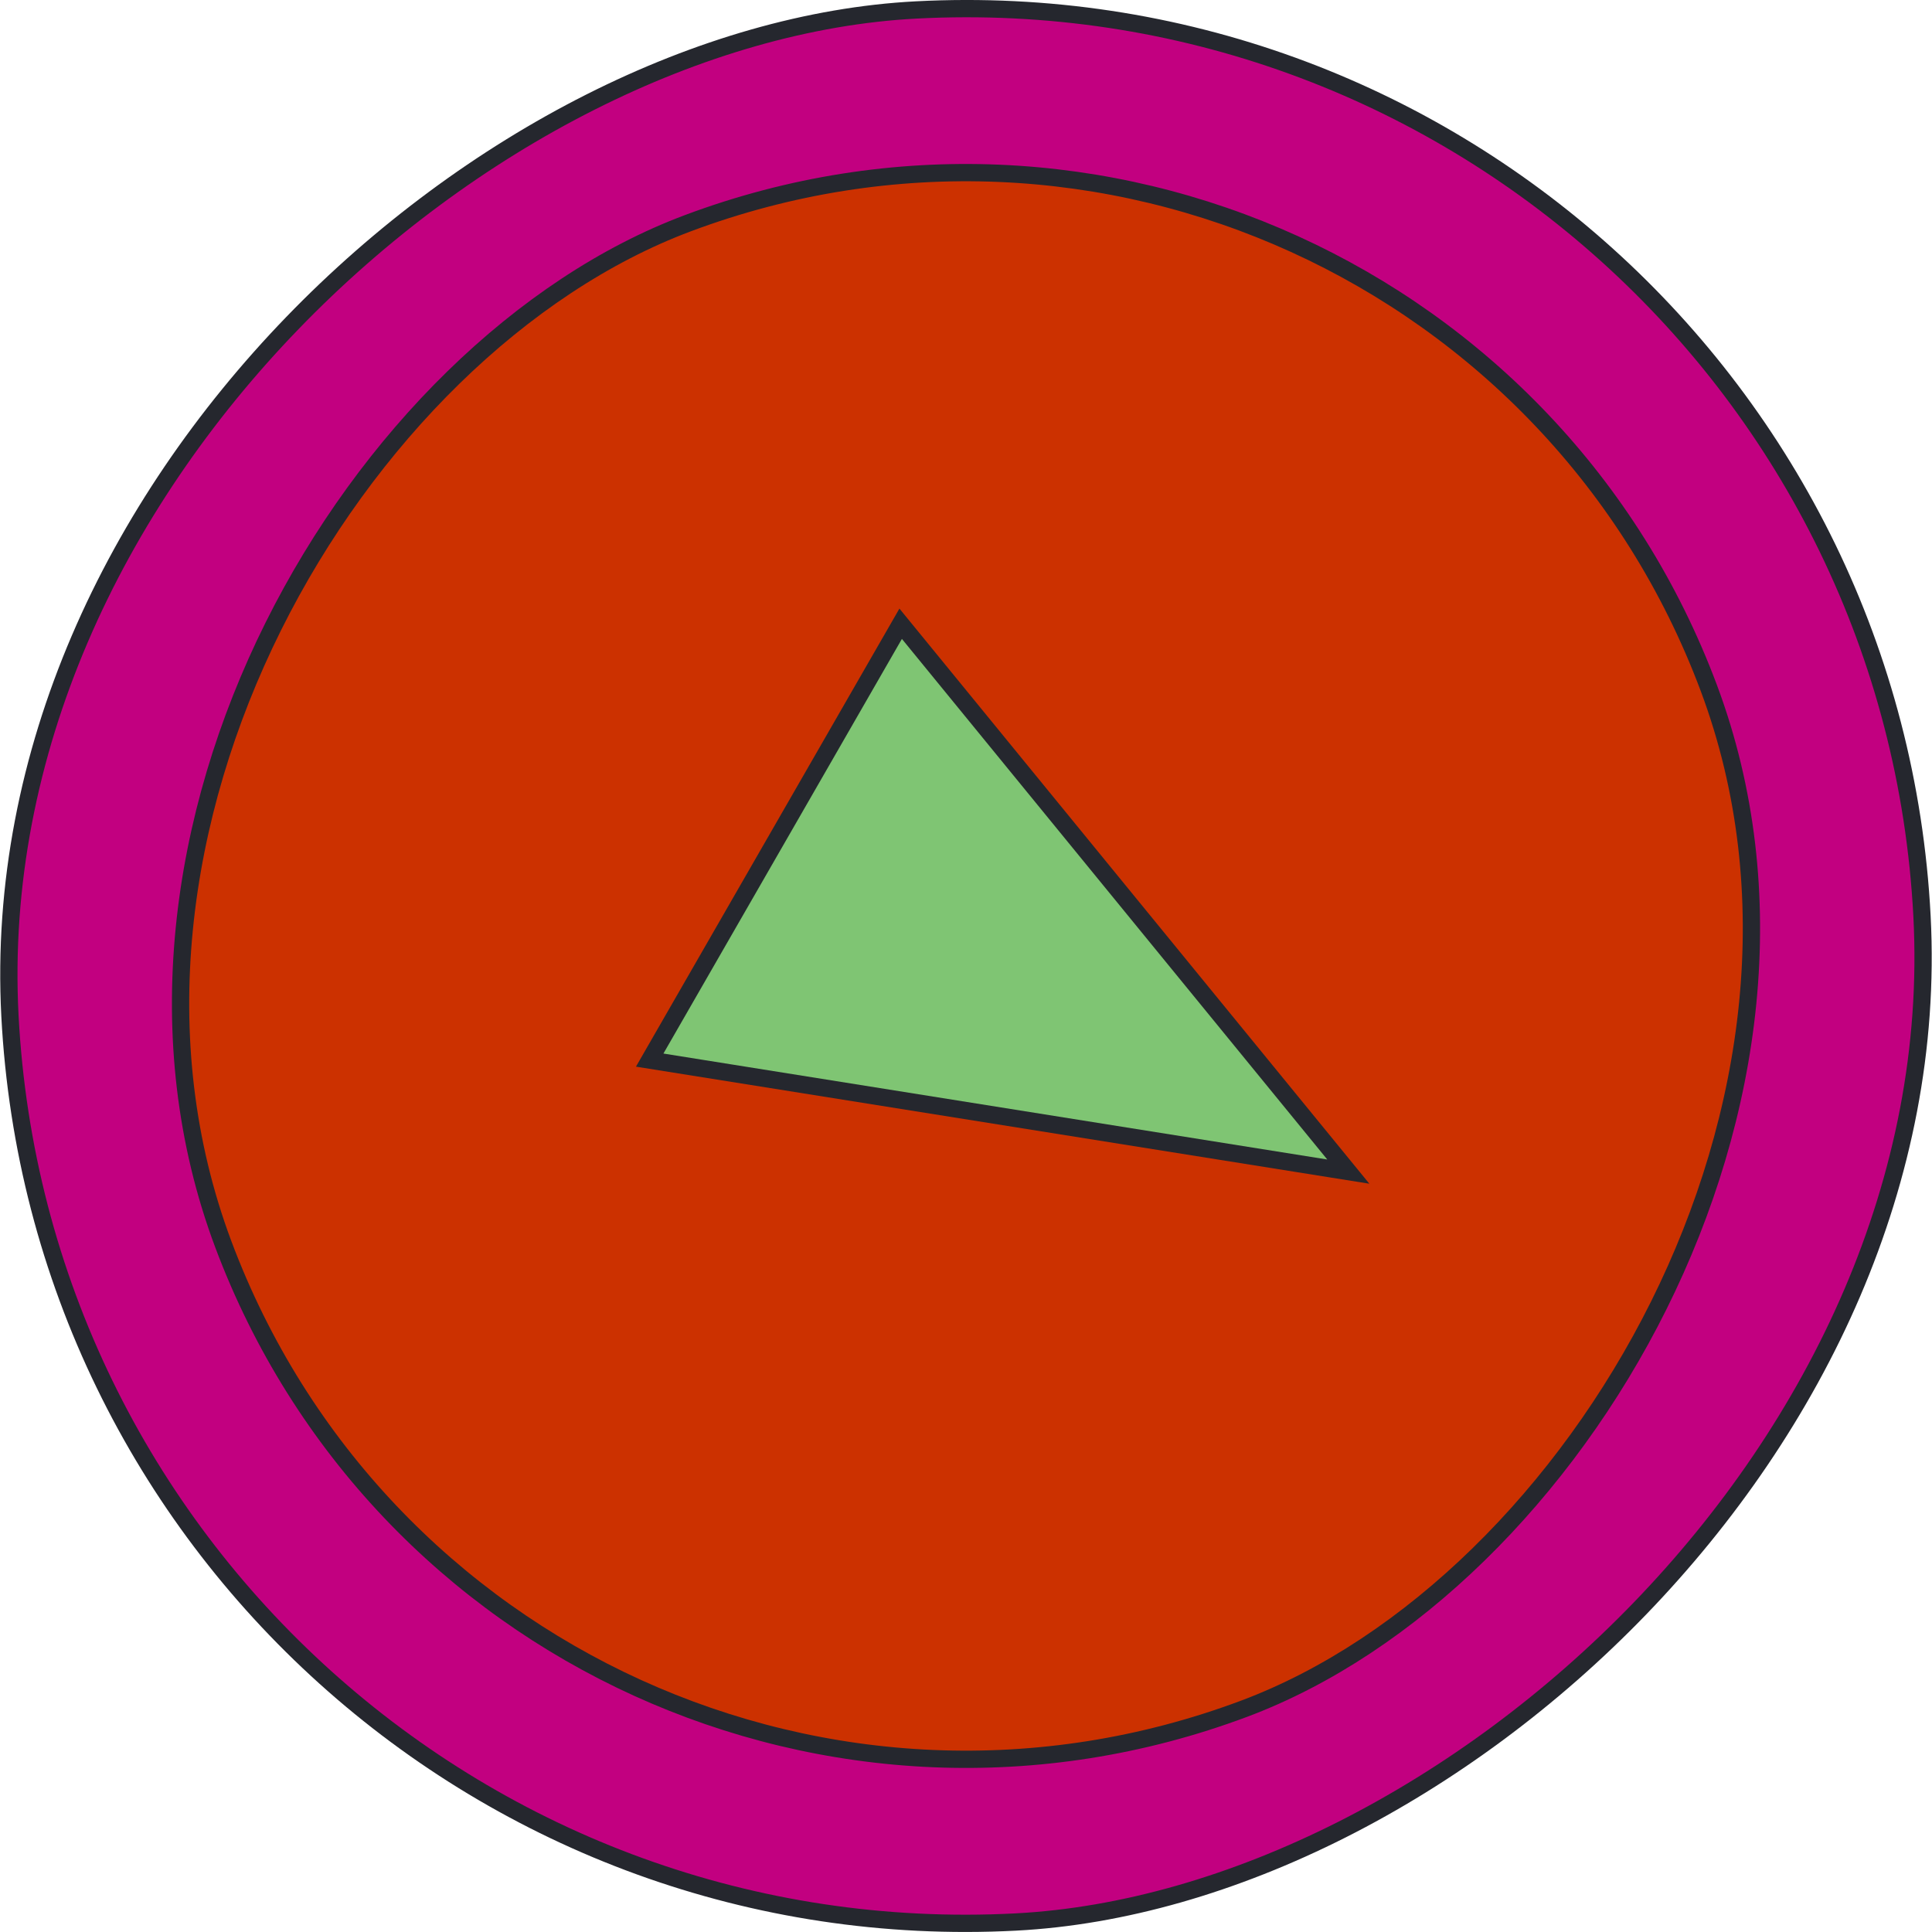
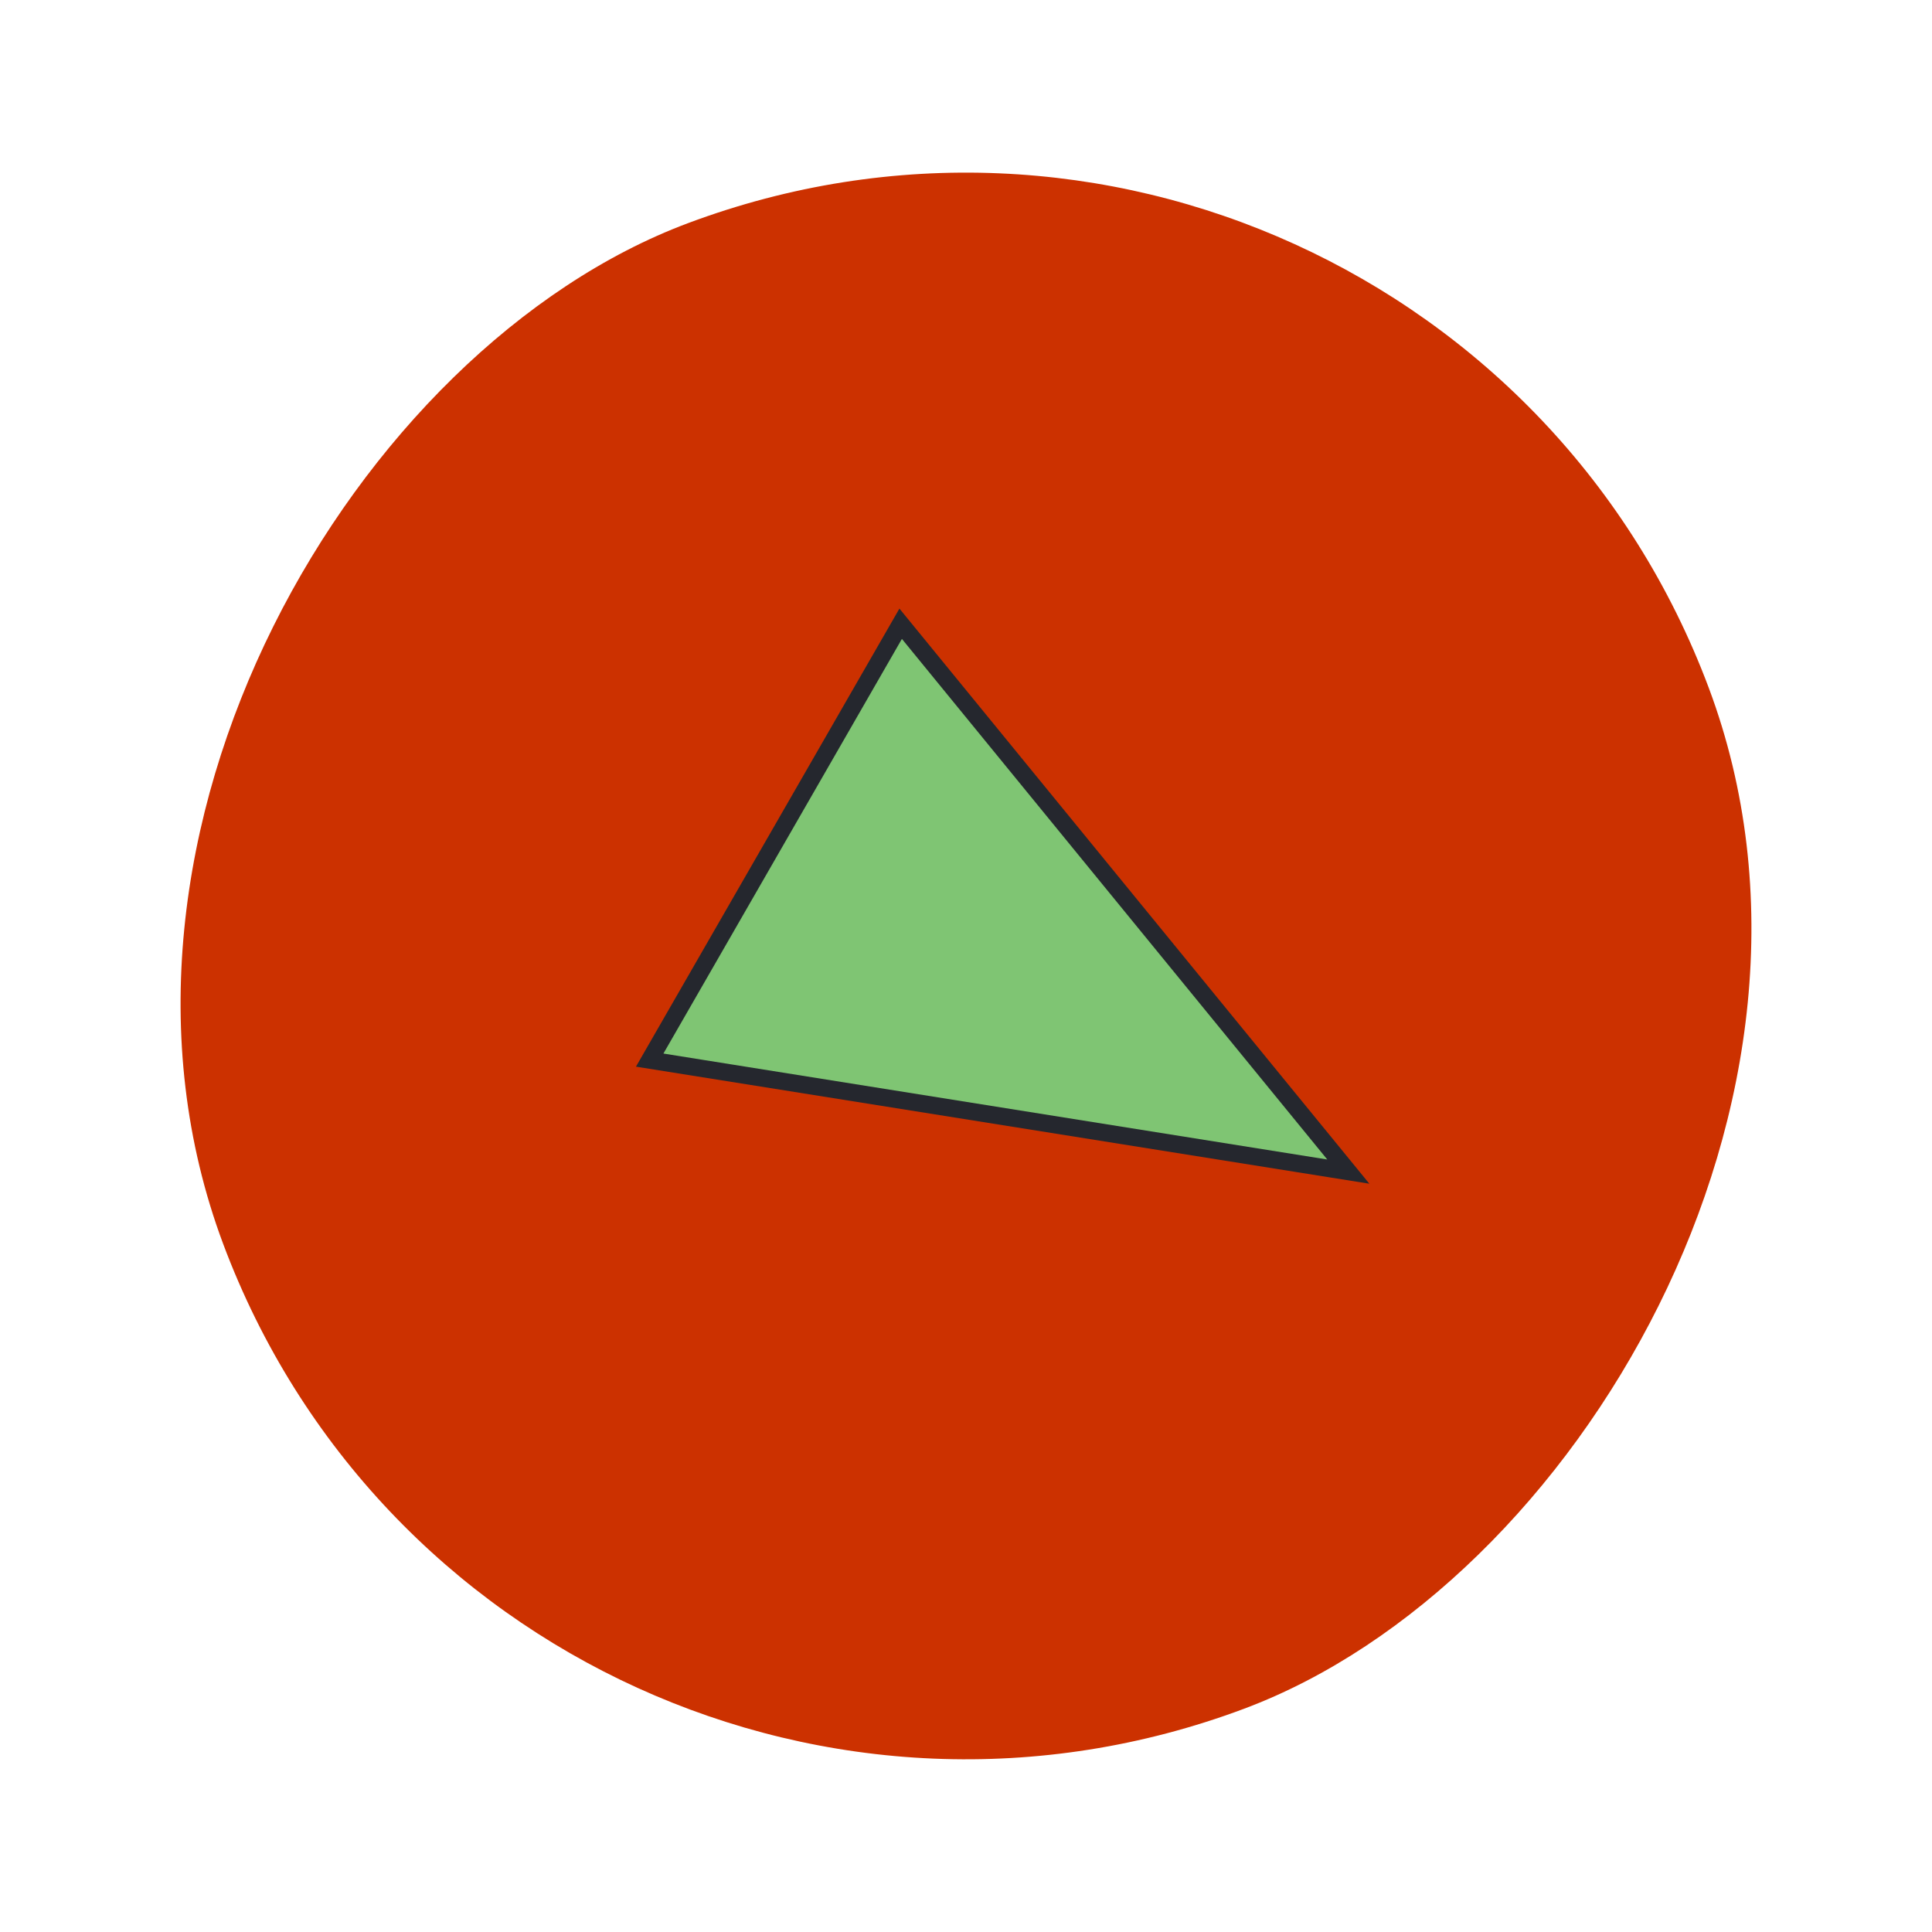
<svg xmlns="http://www.w3.org/2000/svg" id="Layer_2" viewBox="0 0 287.44 287.44">
  <defs>
    <style>.cls-1{fill:#cc3100;}.cls-1,.cls-2,.cls-3{stroke-width:0px;}.cls-4{fill:none;stroke:#25272e;stroke-miterlimit:10;stroke-width:2.57px;}.cls-2{fill:#c20080;}.cls-3{fill:#7fc573;}</style>
  </defs>
  <g id="Capa_1">
-     <rect class="cls-3" x="1.29" y="1.29" width="284.86" height="284.86" rx="142.43" ry="142.43" transform="translate(279.77 -7.28) rotate(87.02)" />
-     <rect class="cls-2" x="1.29" y="1.29" width="284.86" height="284.86" rx="142.43" ry="142.43" transform="translate(279.77 -7.28) rotate(87.02)" />
    <rect class="cls-1" x="25.72" y="25.72" width="236" height="236" rx="118" ry="118" transform="translate(227.91 -41.28) rotate(69.47)" />
-     <rect class="cls-4" x="25.72" y="25.72" width="236" height="236" rx="118" ry="118" transform="translate(227.91 -41.28) rotate(69.47)" />
    <polygon class="cls-3" points="134.59 92.55 96.59 157.08 200.35 174.74 134.59 92.55" />
    <polygon class="cls-4" points="134 92.8 96.66 157.72 200.6 174.31 134 92.8" />
-     <rect class="cls-4" x="1.29" y="1.29" width="284.86" height="284.86" rx="142.43" ry="142.43" transform="translate(279.77 -7.28) rotate(87.02)" />
  </g>
</svg>